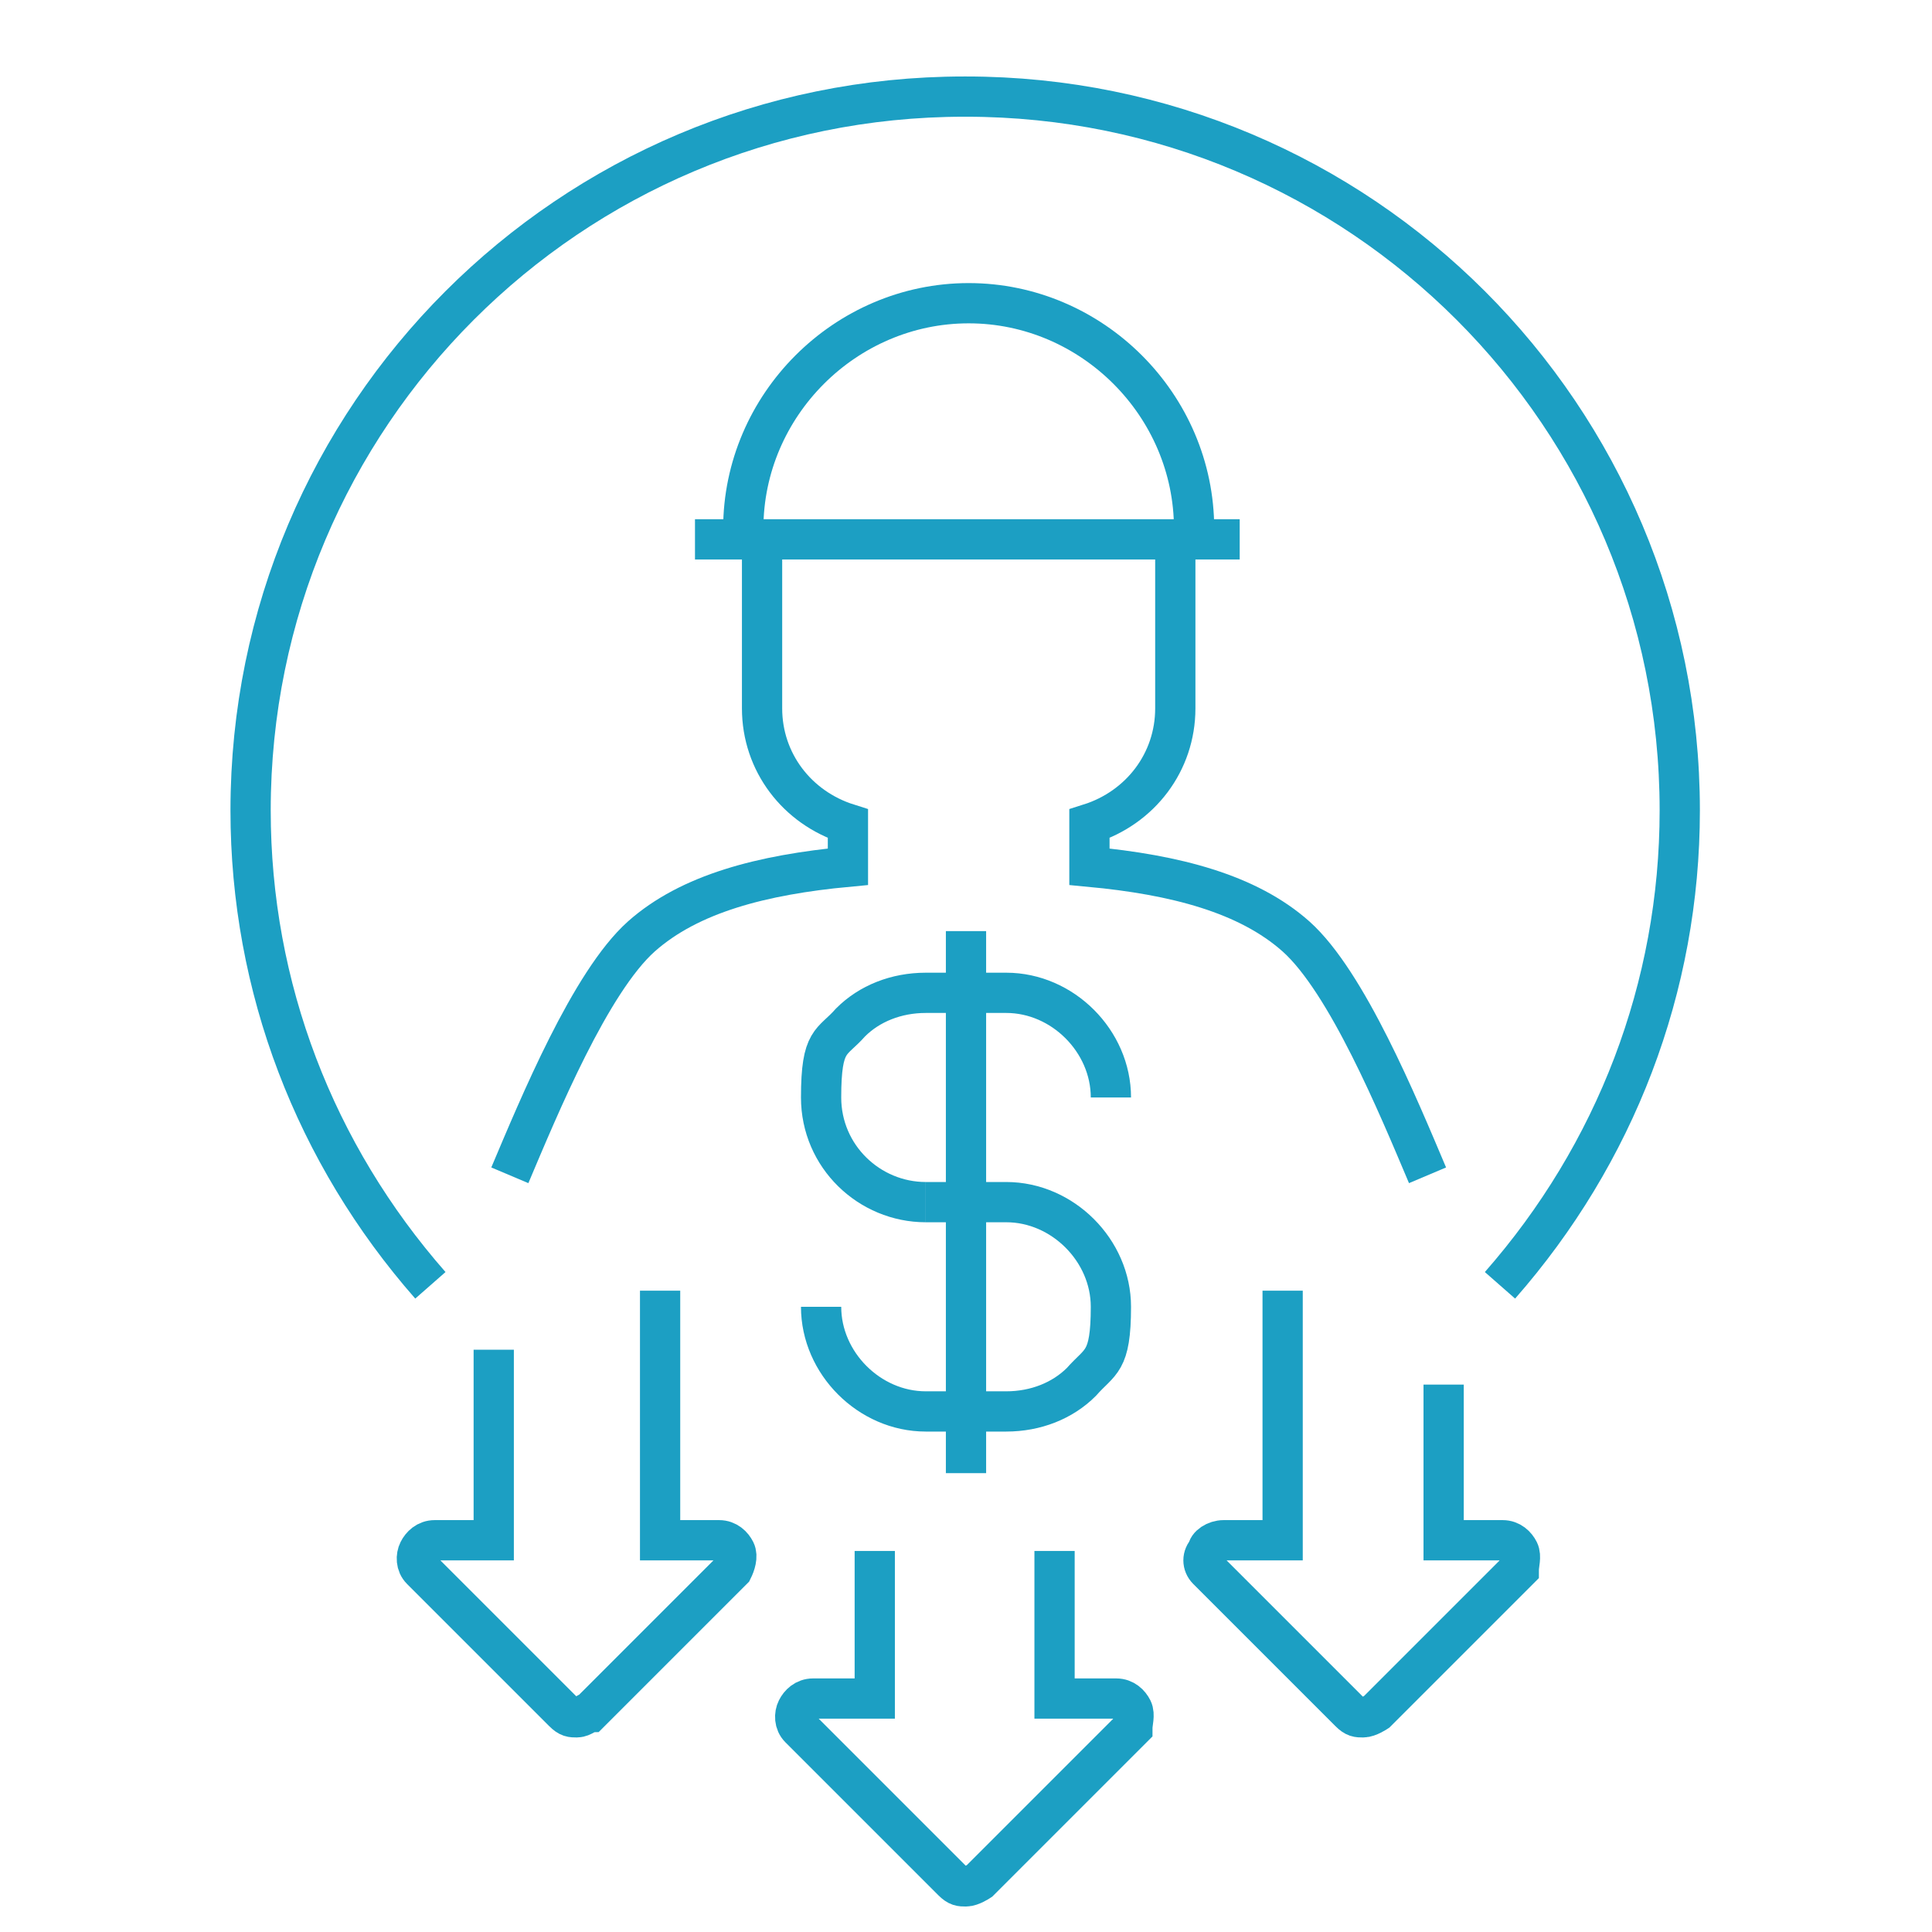
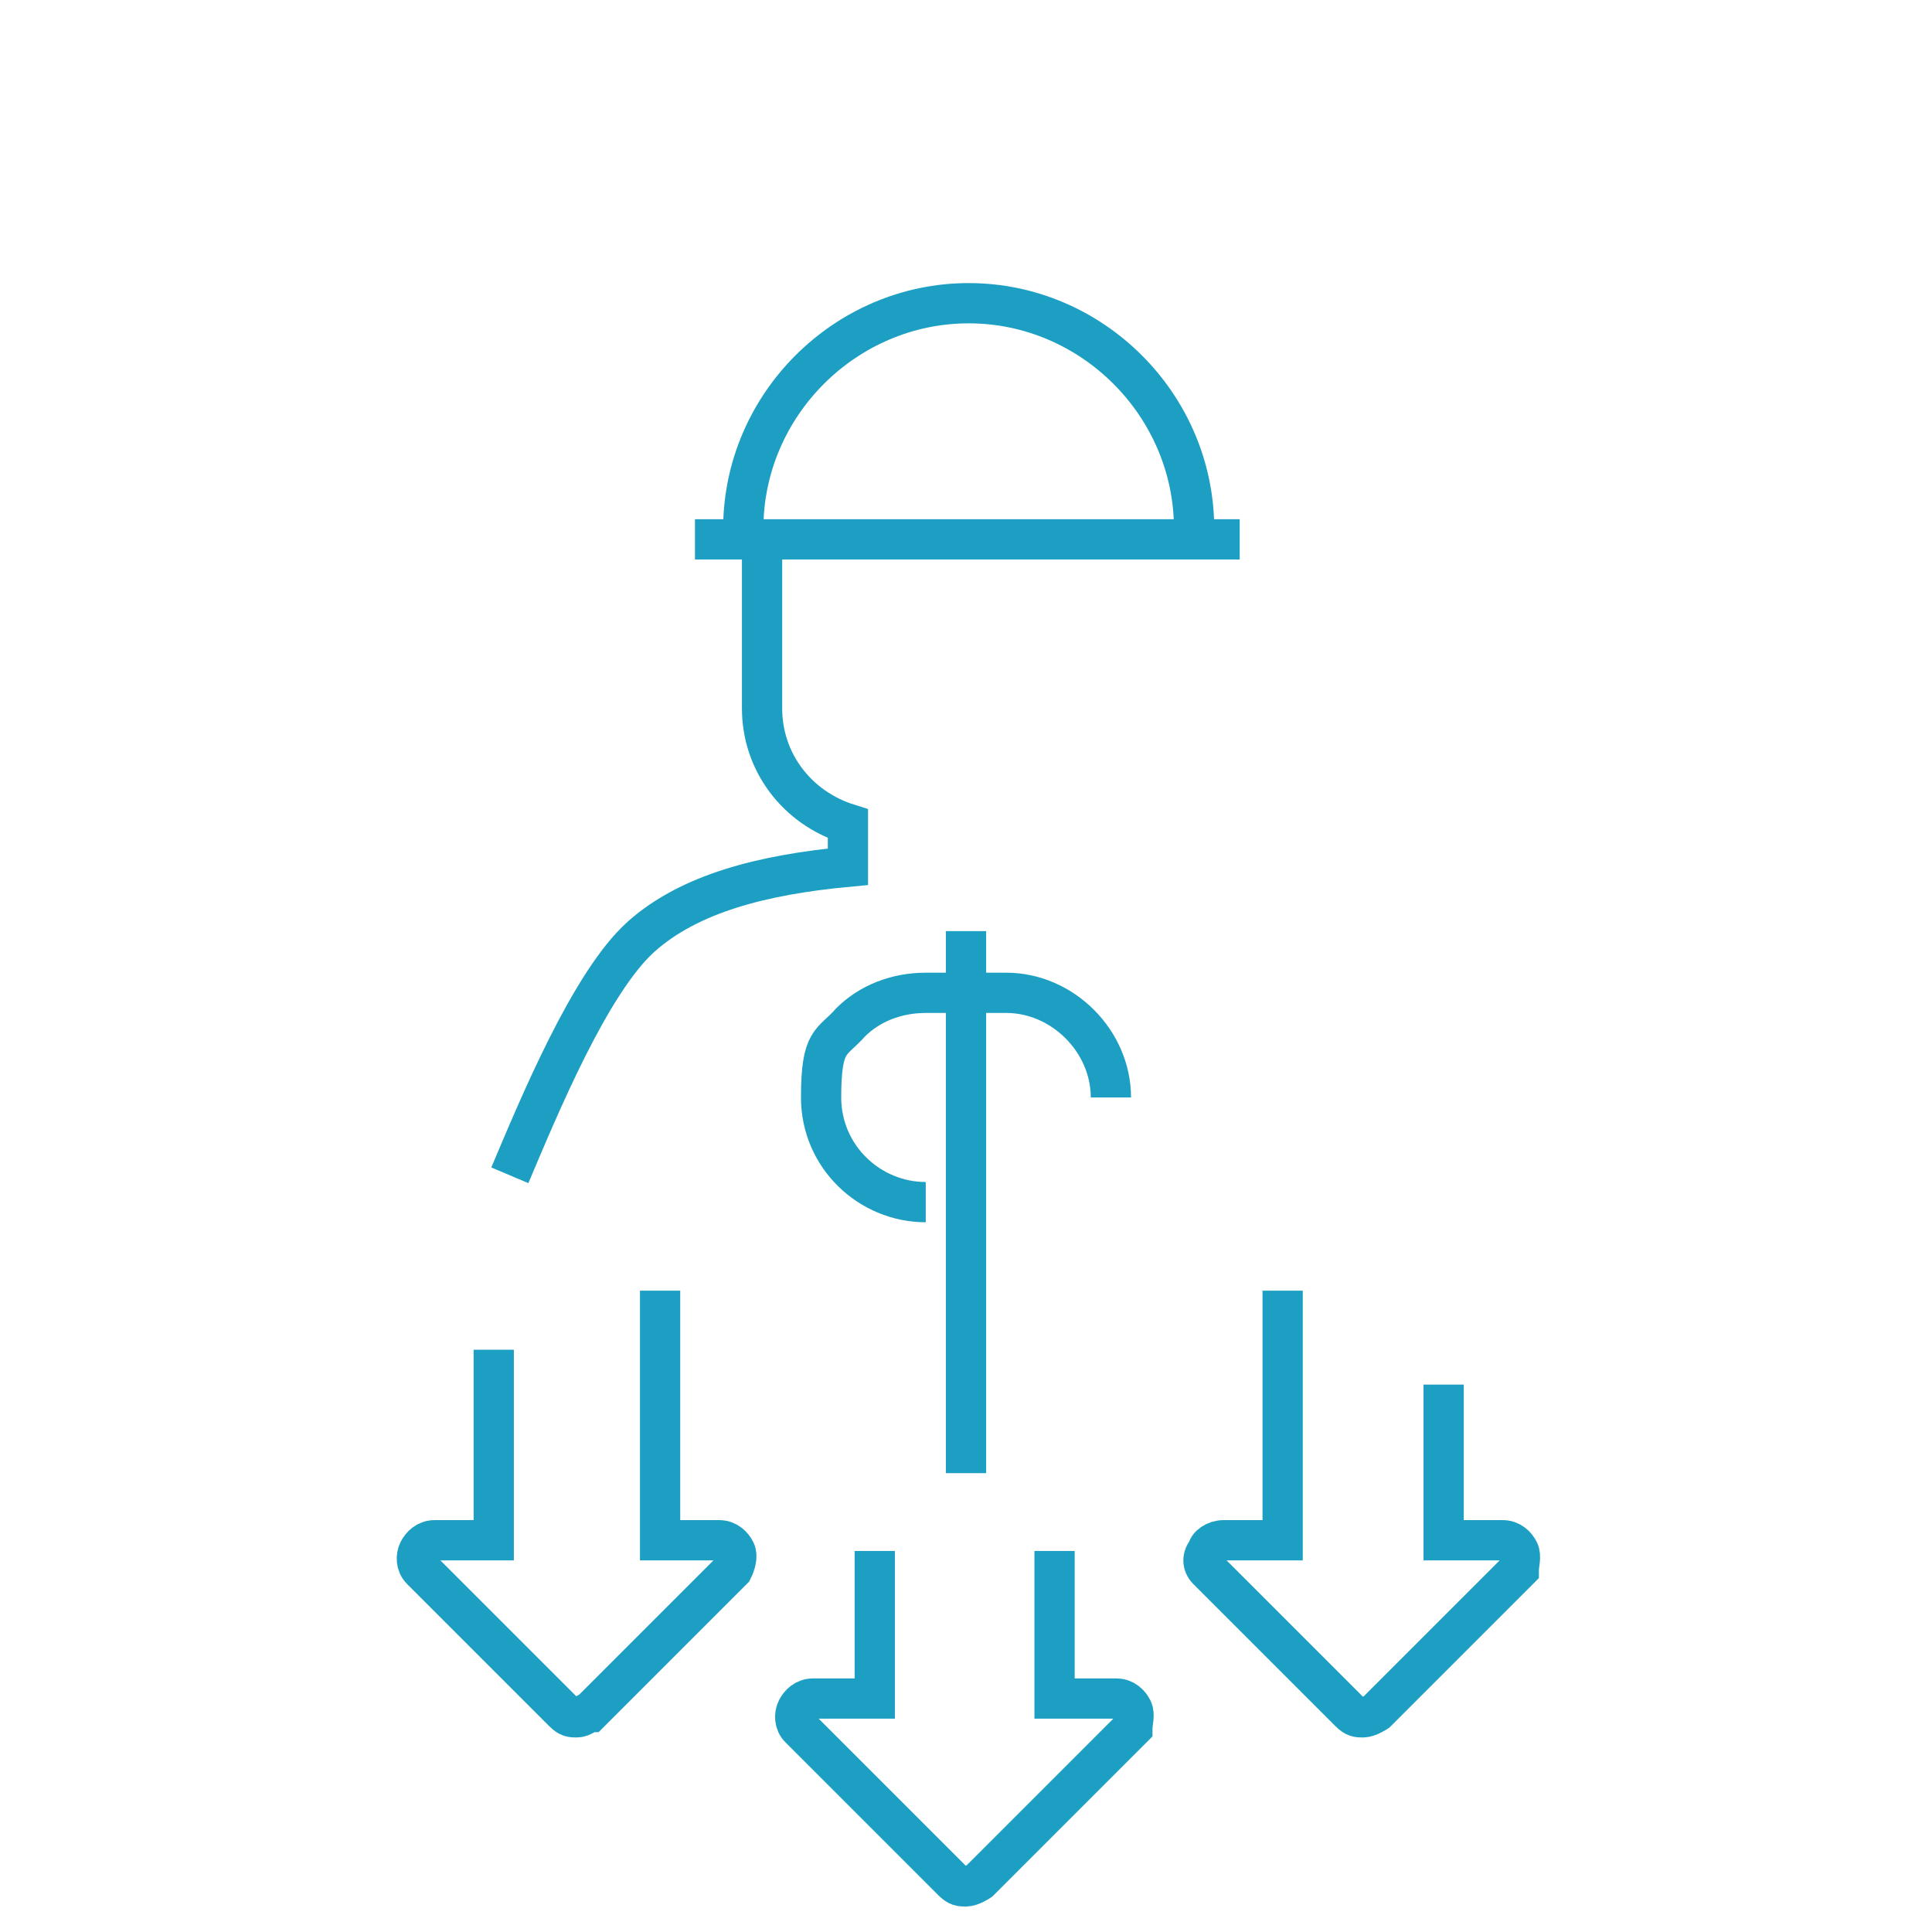
<svg xmlns="http://www.w3.org/2000/svg" id="Layer_1" viewBox="0 0 72 72">
  <defs>
    <style>      .st0 {        fill: none;        stroke: #1c9fc3;        stroke-miterlimit: 10;        stroke-width: 1.5px;      }    </style>
  </defs>
  <line class="st0" x1="25.9" y1="20.1" x2="46.2" y2="20.1" />
  <path class="st0" d="M27.7,19.7c0-4.6,3.8-8.4,8.4-8.4s8.4,3.8,8.4,8.4" />
  <g>
    <path class="st0" d="M39.3,57.8v5.5h2.3c.3,0,.5.2.6.4s0,.5,0,.7l-5.7,5.7s-.3.2-.5.2h0c-.2,0-.3,0-.5-.2l-5.7-5.7c-.2-.2-.2-.5-.1-.7s.3-.4.6-.4h2.3v-5.5" />
    <g>
      <path class="st0" d="M24.6,48.1v9.3h2.2c.3,0,.5.2.6.4s0,.5-.1.7l-5.3,5.3c-.1,0-.3.2-.5.2h0c-.2,0-.3,0-.5-.2l-5.3-5.3c-.2-.2-.2-.5-.1-.7.1-.2.3-.4.6-.4h2.2v-7.1" />
      <path class="st0" d="M53.8,51.6v5.8h2.2c.3,0,.5.2.6.4s0,.5,0,.7l-5.3,5.3s-.3.2-.5.2h0c-.2,0-.3,0-.5-.2l-5.3-5.3c-.2-.2-.2-.5,0-.7,0-.2.3-.4.6-.4h2.2v-9.3" />
    </g>
  </g>
  <g>
    <path class="st0" d="M34.5,44.8c-2.1,0-3.9-1.7-3.9-3.9s.4-2,1.1-2.8c.7-.7,1.7-1.1,2.8-1.1h3c2.1,0,3.9,1.8,3.9,3.9" />
-     <path class="st0" d="M34.5,44.8h3c2.1,0,3.9,1.8,3.9,3.9s-.4,2-1.1,2.8c-.7.7-1.7,1.1-2.8,1.1h-3c-2.1,0-3.9-1.8-3.9-3.9" />
  </g>
  <line class="st0" x1="36" y1="34.7" x2="36" y2="54.9" />
  <g>
    <path class="st0" d="M28.4,20.1v6.3c0,2,1.3,3.7,3.2,4.3v1.6c-3.2.3-5.9,1-7.7,2.6-1.9,1.7-3.8,6.3-4.9,8.9" />
-     <path class="st0" d="M43.8,20.1v6.3c0,2-1.3,3.7-3.2,4.3v1.6c3.2.3,5.9,1,7.7,2.6,1.9,1.7,3.8,6.3,4.9,8.9" />
  </g>
-   <path class="st0" d="M16.039,47.9c-4.3-4.9-6.7-11.1-6.7-17.7,0-14.7,11.9-26.6,26.6-26.6h.061c14.7,0,26.6,11.9,26.6,26.6,0,6.6-2.4,12.8-6.7,17.7" />
</svg>